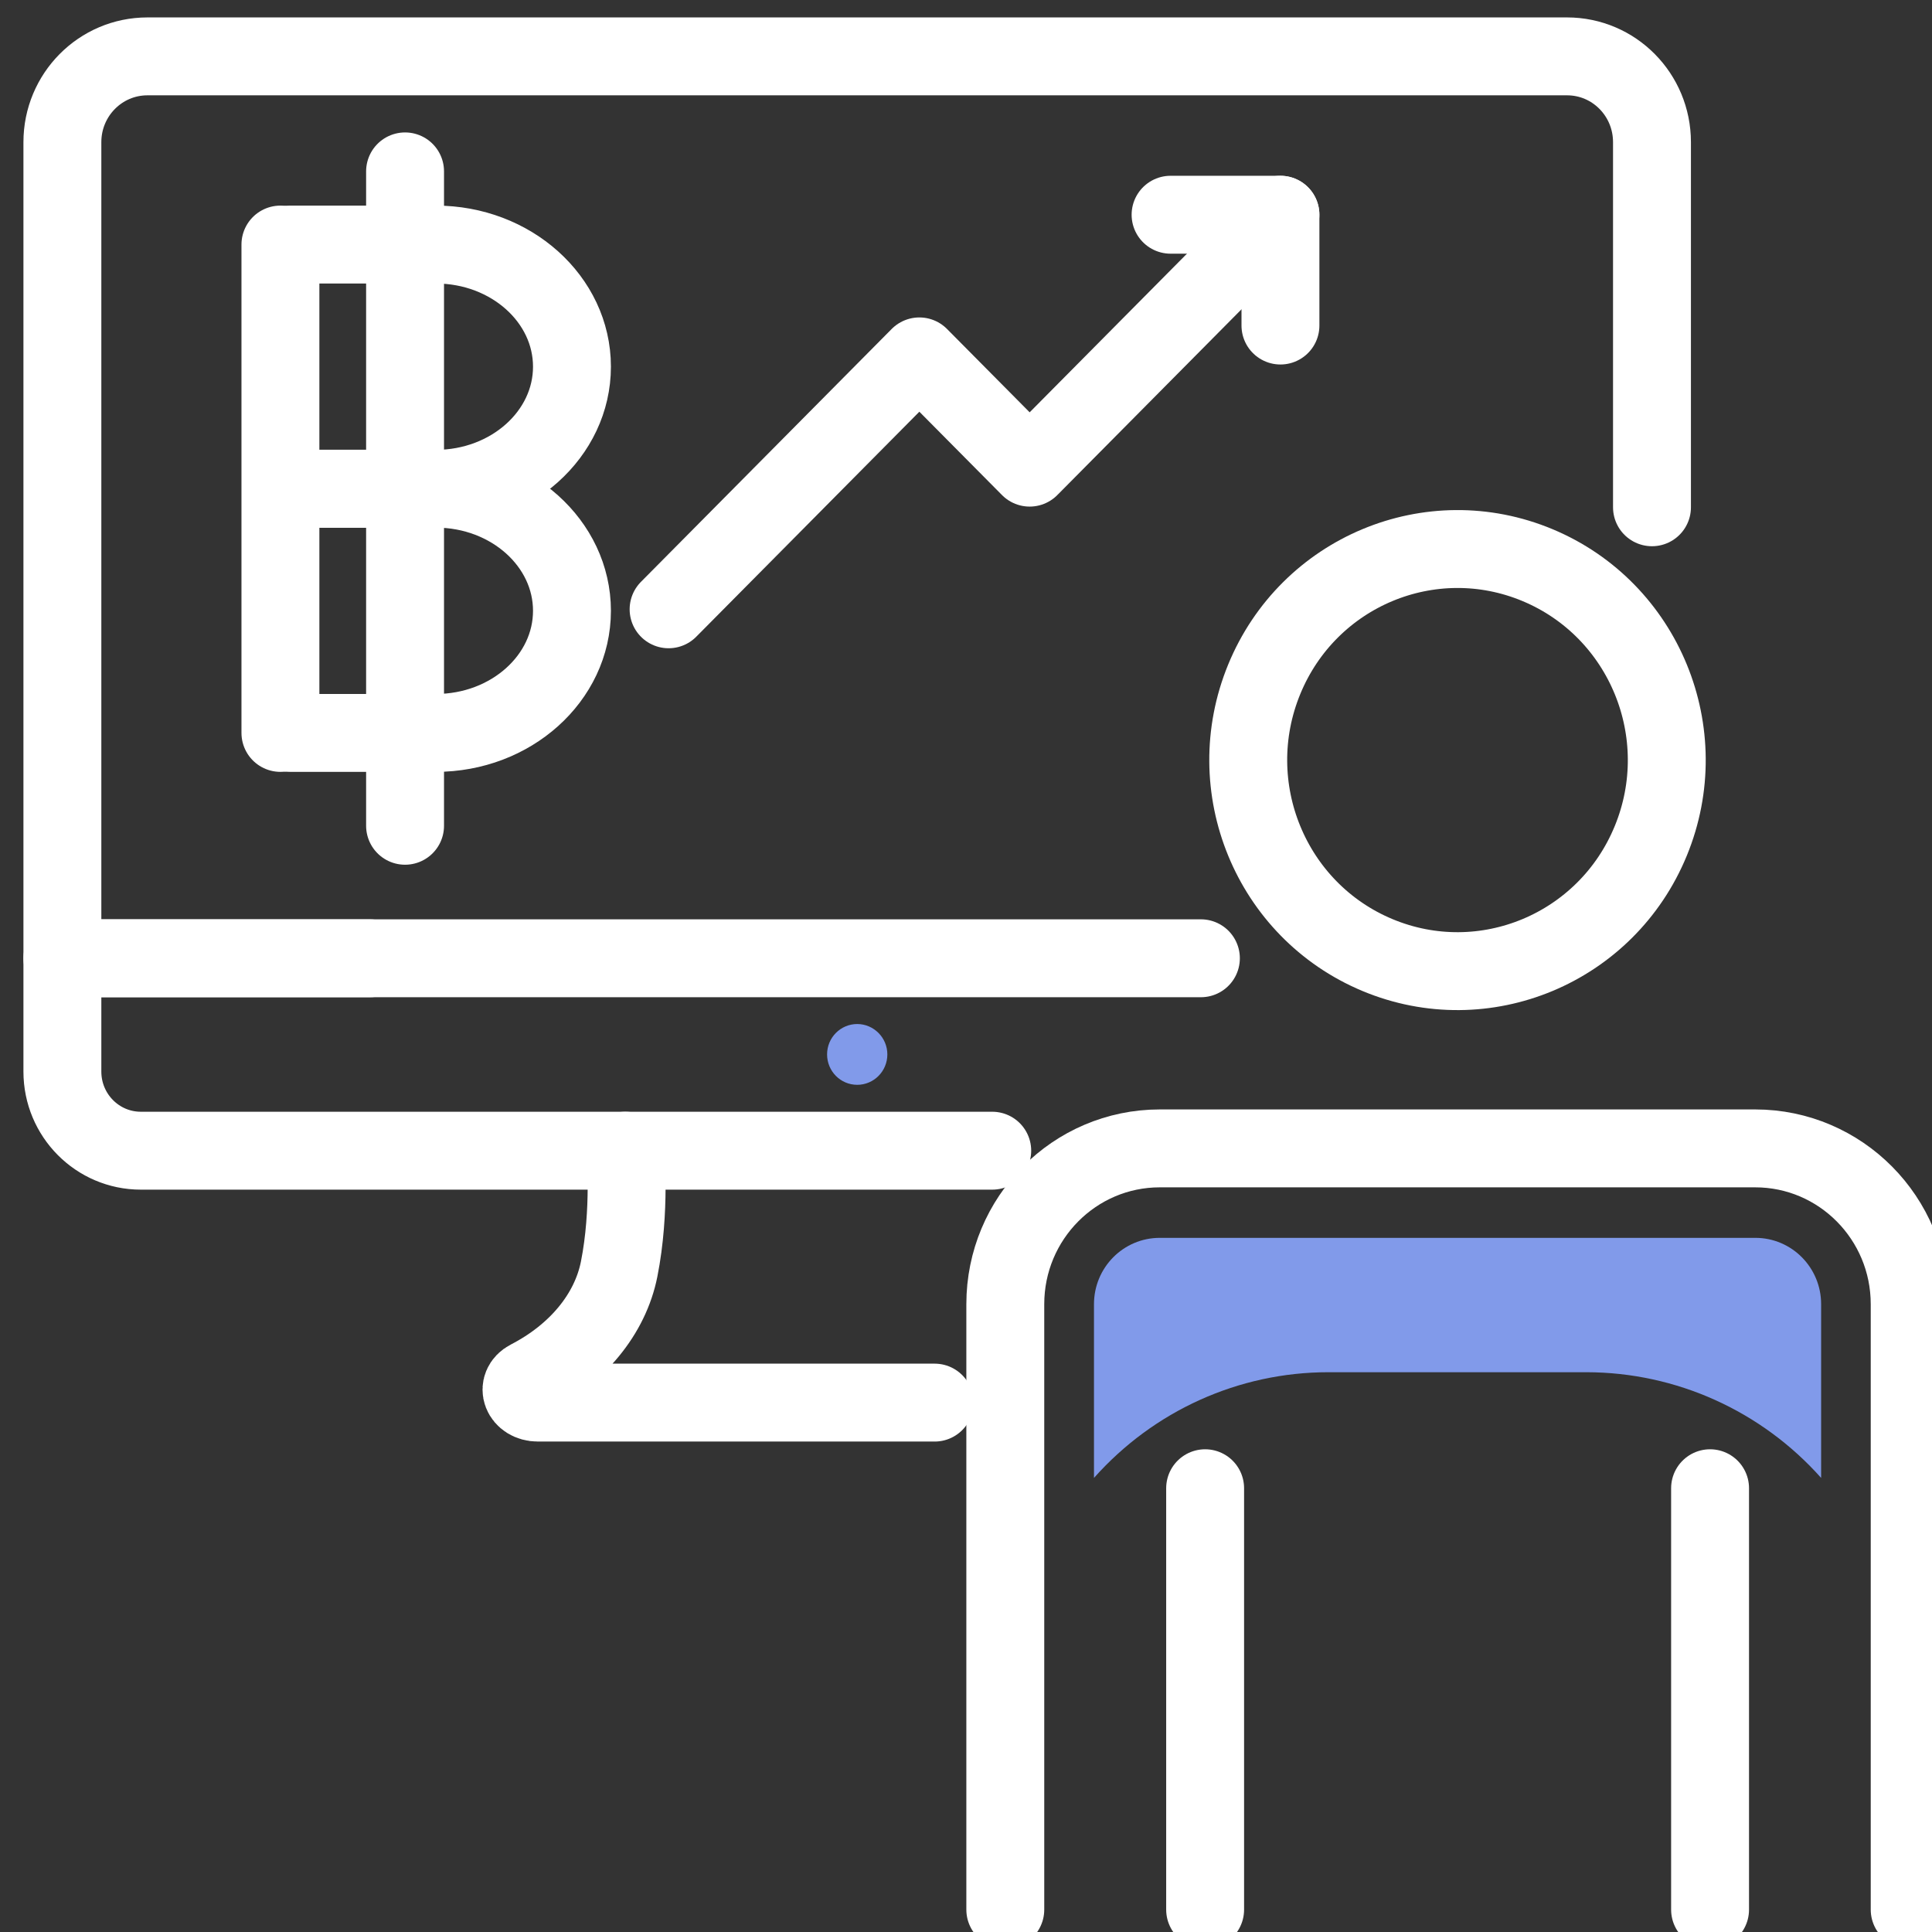
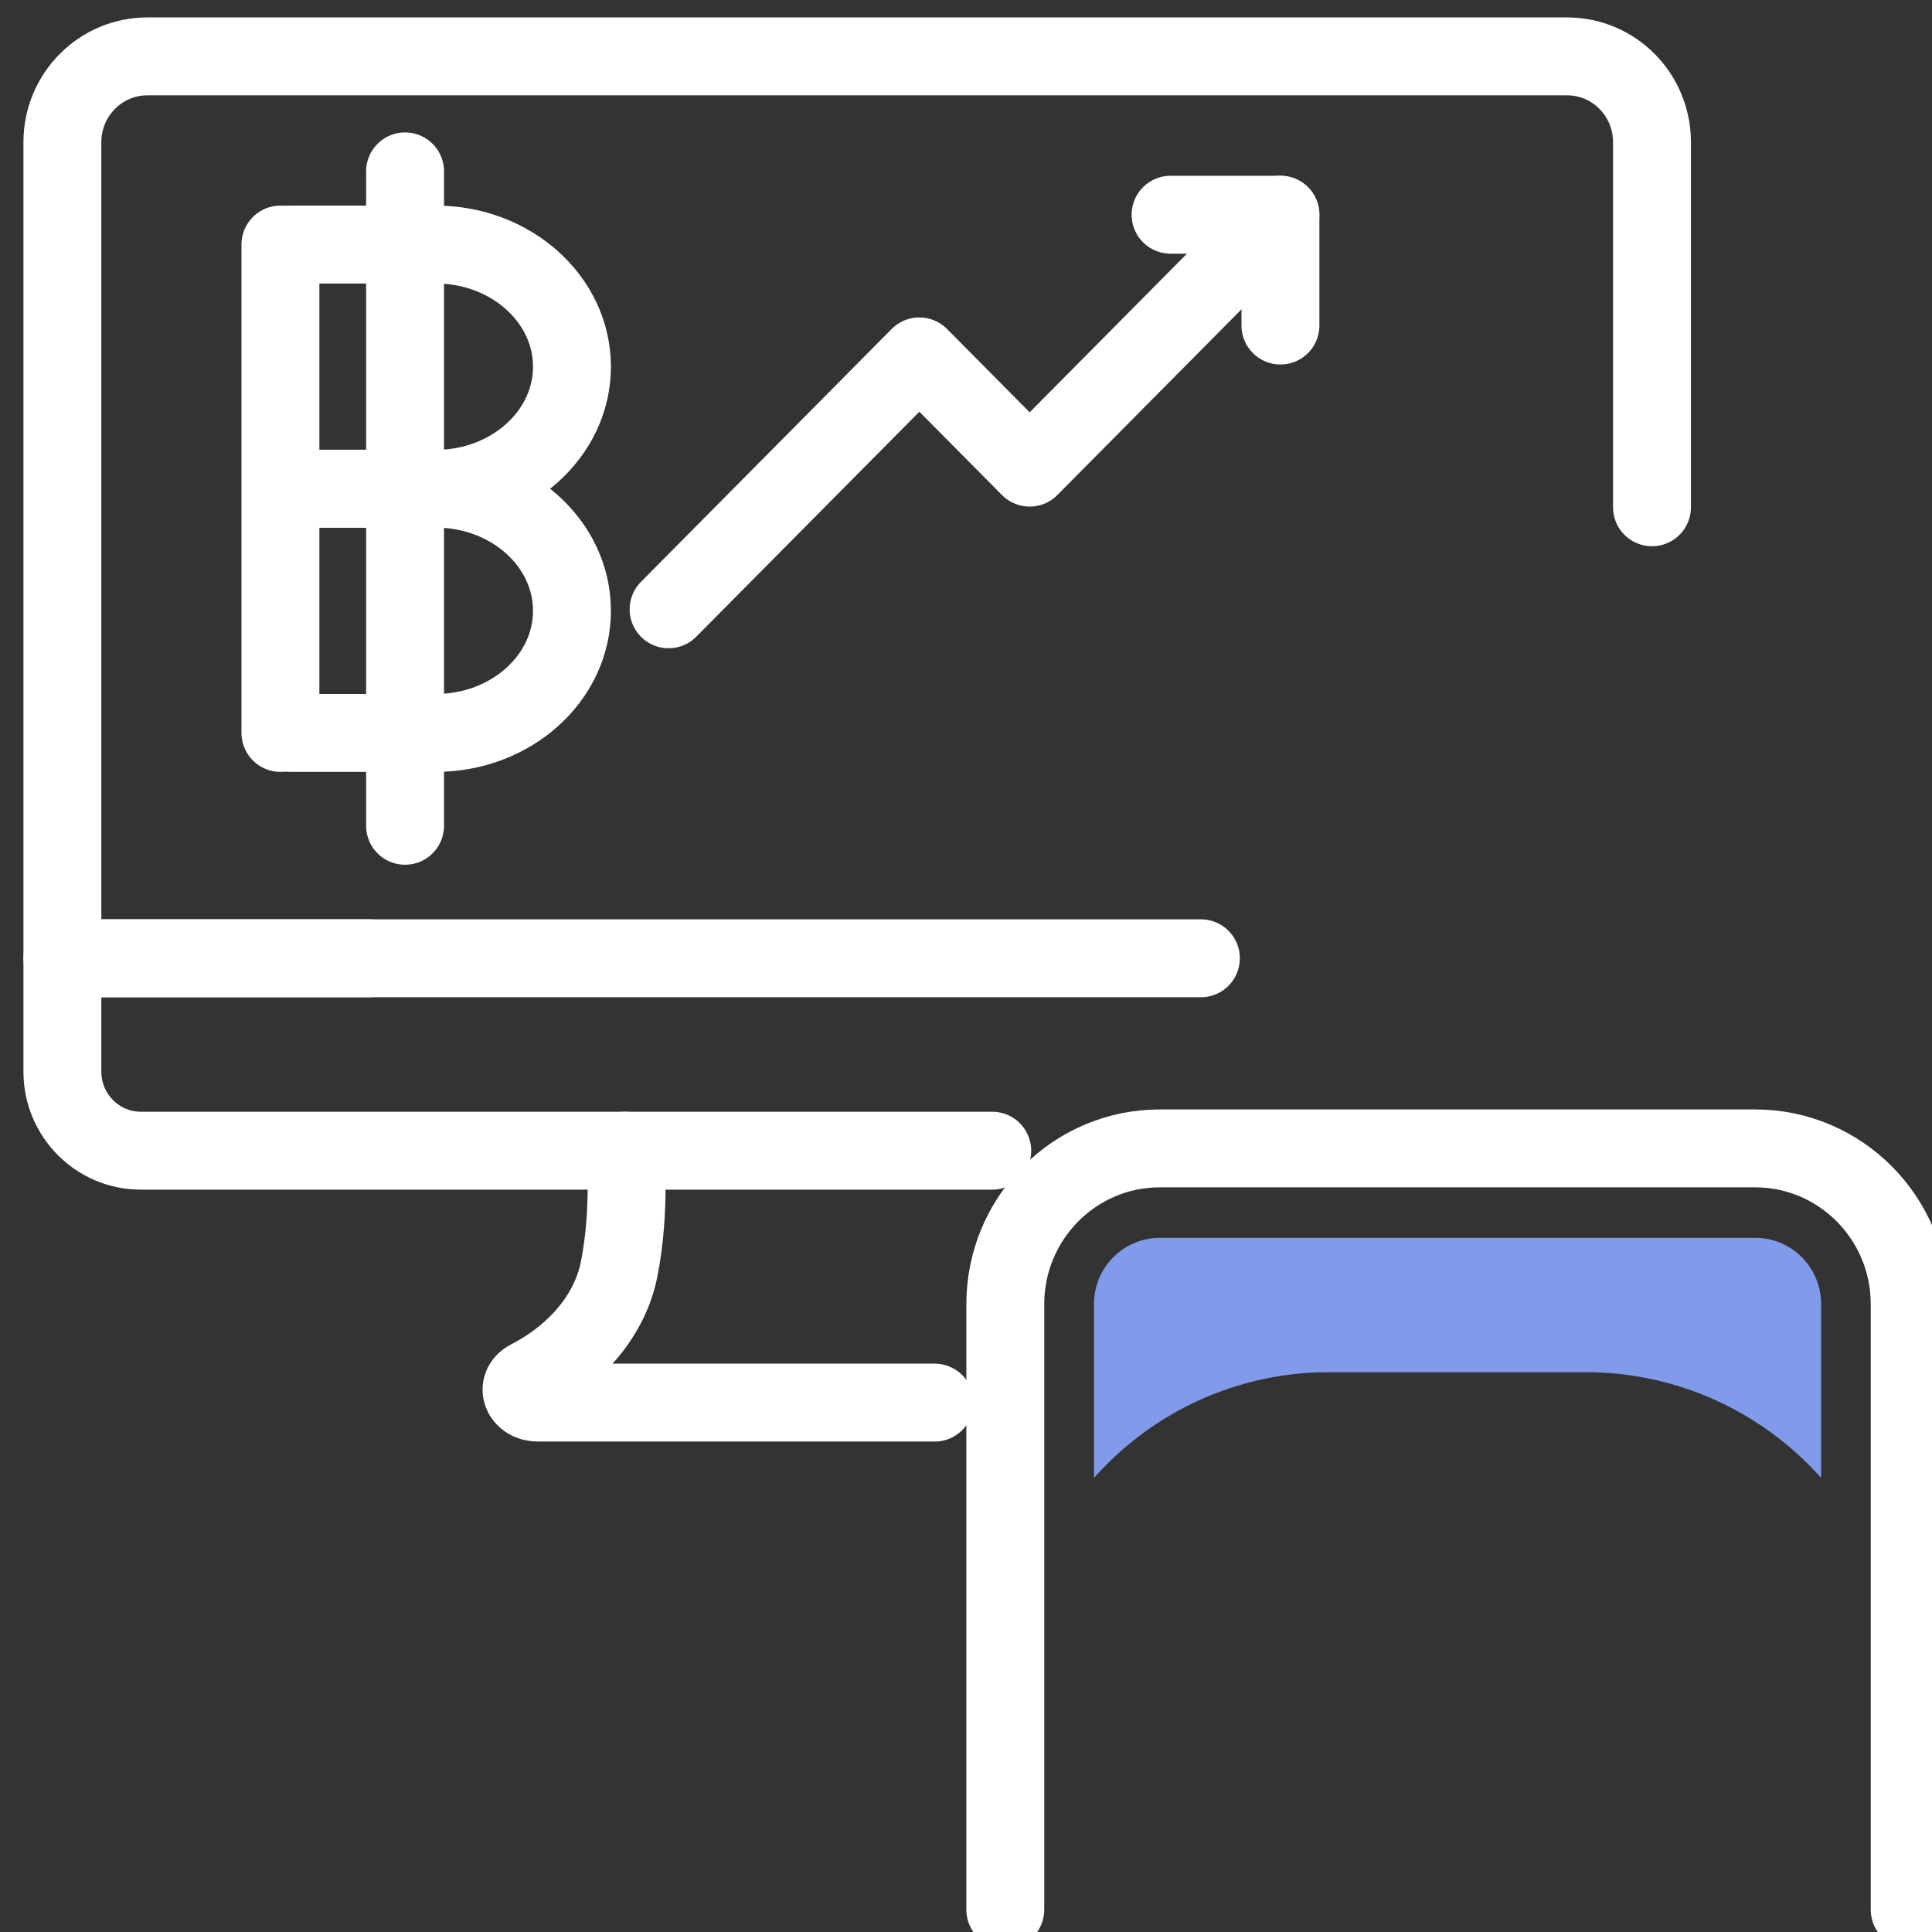
<svg xmlns="http://www.w3.org/2000/svg" width="62" height="62" viewBox="0 0 62 62" fill="none">
  <rect x="0" y="0" width="62" height="62" fill="#333333" stroke="none" />
  <g clip-path="url(#clip0_1583_57534)">
    <path d="M29.994 45.011H27.505H17.263C16.74 45.011 16.537 44.479 16.972 44.255C18.527 43.452 19.582 42.169 19.869 40.727C20.244 38.846 20.068 36.927 20.068 36.927" stroke="white" stroke-width="2.5" stroke-miterlimit="10" stroke-linecap="round" stroke-linejoin="round" />
-     <path d="M28.476 33.837C28.476 34.379 28.041 34.813 27.509 34.813C26.972 34.813 26.542 34.374 26.542 33.837C26.542 33.296 26.977 32.862 27.509 32.862C28.041 32.862 28.476 33.301 28.476 33.837Z" fill="#819AEA" />
    <path d="M31.842 36.927H20.069H4.519C3.131 36.927 2.002 35.793 2.002 34.388V30.752H11.868" stroke="white" stroke-width="2.5" stroke-miterlimit="10" stroke-linecap="round" stroke-linejoin="round" />
    <path d="M38.538 30.752H2.002V23.882V4.563C2.002 3.041 3.223 1.809 4.732 1.809H50.288C51.797 1.809 53.014 3.041 53.014 4.563V16.279" stroke="white" stroke-width="2.5" stroke-miterlimit="10" stroke-linecap="round" stroke-linejoin="round" />
    <path d="M21.456 19.553L29.503 11.437L33.043 15.007L41.09 6.891" stroke="white" stroke-width="2.5" stroke-miterlimit="10" stroke-linecap="round" stroke-linejoin="round" />
    <path d="M37.565 6.891H41.091V10.447" stroke="white" stroke-width="2.5" stroke-miterlimit="10" stroke-linecap="round" stroke-linejoin="round" />
-     <path d="M54.878 47.759V61.282" stroke="white" stroke-width="2.5" stroke-miterlimit="10" stroke-linecap="round" stroke-linejoin="round" />
-     <path d="M52.976 26.983C54.395 23.528 52.768 19.567 49.342 18.136C45.916 16.705 41.989 18.345 40.57 21.8C39.151 25.256 40.778 29.217 44.203 30.648C47.629 32.079 51.557 30.439 52.976 26.983Z" stroke="white" stroke-width="2.5" stroke-miterlimit="10" stroke-linecap="round" stroke-linejoin="round" />
    <path d="M32.261 61.282V41.853C32.261 39.092 34.481 36.853 37.219 36.853H56.326C59.064 36.853 61.284 39.092 61.284 41.853V61.282" stroke="white" stroke-width="2.5" stroke-miterlimit="10" stroke-linecap="round" stroke-linejoin="round" />
-     <path d="M38.674 61.282V47.759" stroke="white" stroke-width="2.5" stroke-miterlimit="10" stroke-linecap="round" stroke-linejoin="round" />
    <path d="M8.999 7.848V23.52" stroke="white" stroke-width="2.5" stroke-miterlimit="10" stroke-linecap="round" stroke-linejoin="round" />
    <path d="M9.308 15.682H13.986C16.398 15.682 18.355 17.438 18.355 19.601C18.355 21.764 16.398 23.52 13.986 23.52H9.308" stroke="white" stroke-width="2.5" stroke-miterlimit="10" stroke-linecap="round" stroke-linejoin="round" />
    <path d="M12.999 5.5L12.999 26.5" stroke="white" stroke-width="2.5" stroke-miterlimit="10" stroke-linecap="round" stroke-linejoin="round" />
    <path d="M9.308 7.848H13.986C16.398 7.848 18.355 9.604 18.355 11.767C18.355 13.93 16.398 15.686 13.986 15.686H9.308" stroke="white" stroke-width="2.5" stroke-miterlimit="10" stroke-linecap="round" stroke-linejoin="round" />
    <path d="M58.442 47.428V41.853C58.442 40.676 57.498 39.724 56.331 39.724H37.219C36.052 39.724 35.107 40.676 35.107 41.853V47.428C37.024 45.27 39.757 44.036 42.628 44.036H50.917C53.792 44.041 56.525 45.275 58.442 47.428Z" fill="#819AEA" />
  </g>
  <defs>
    <clipPath id="clip0_1583_57534">
      <rect width="62" height="62" fill="white" />
    </clipPath>
  </defs>
</svg>